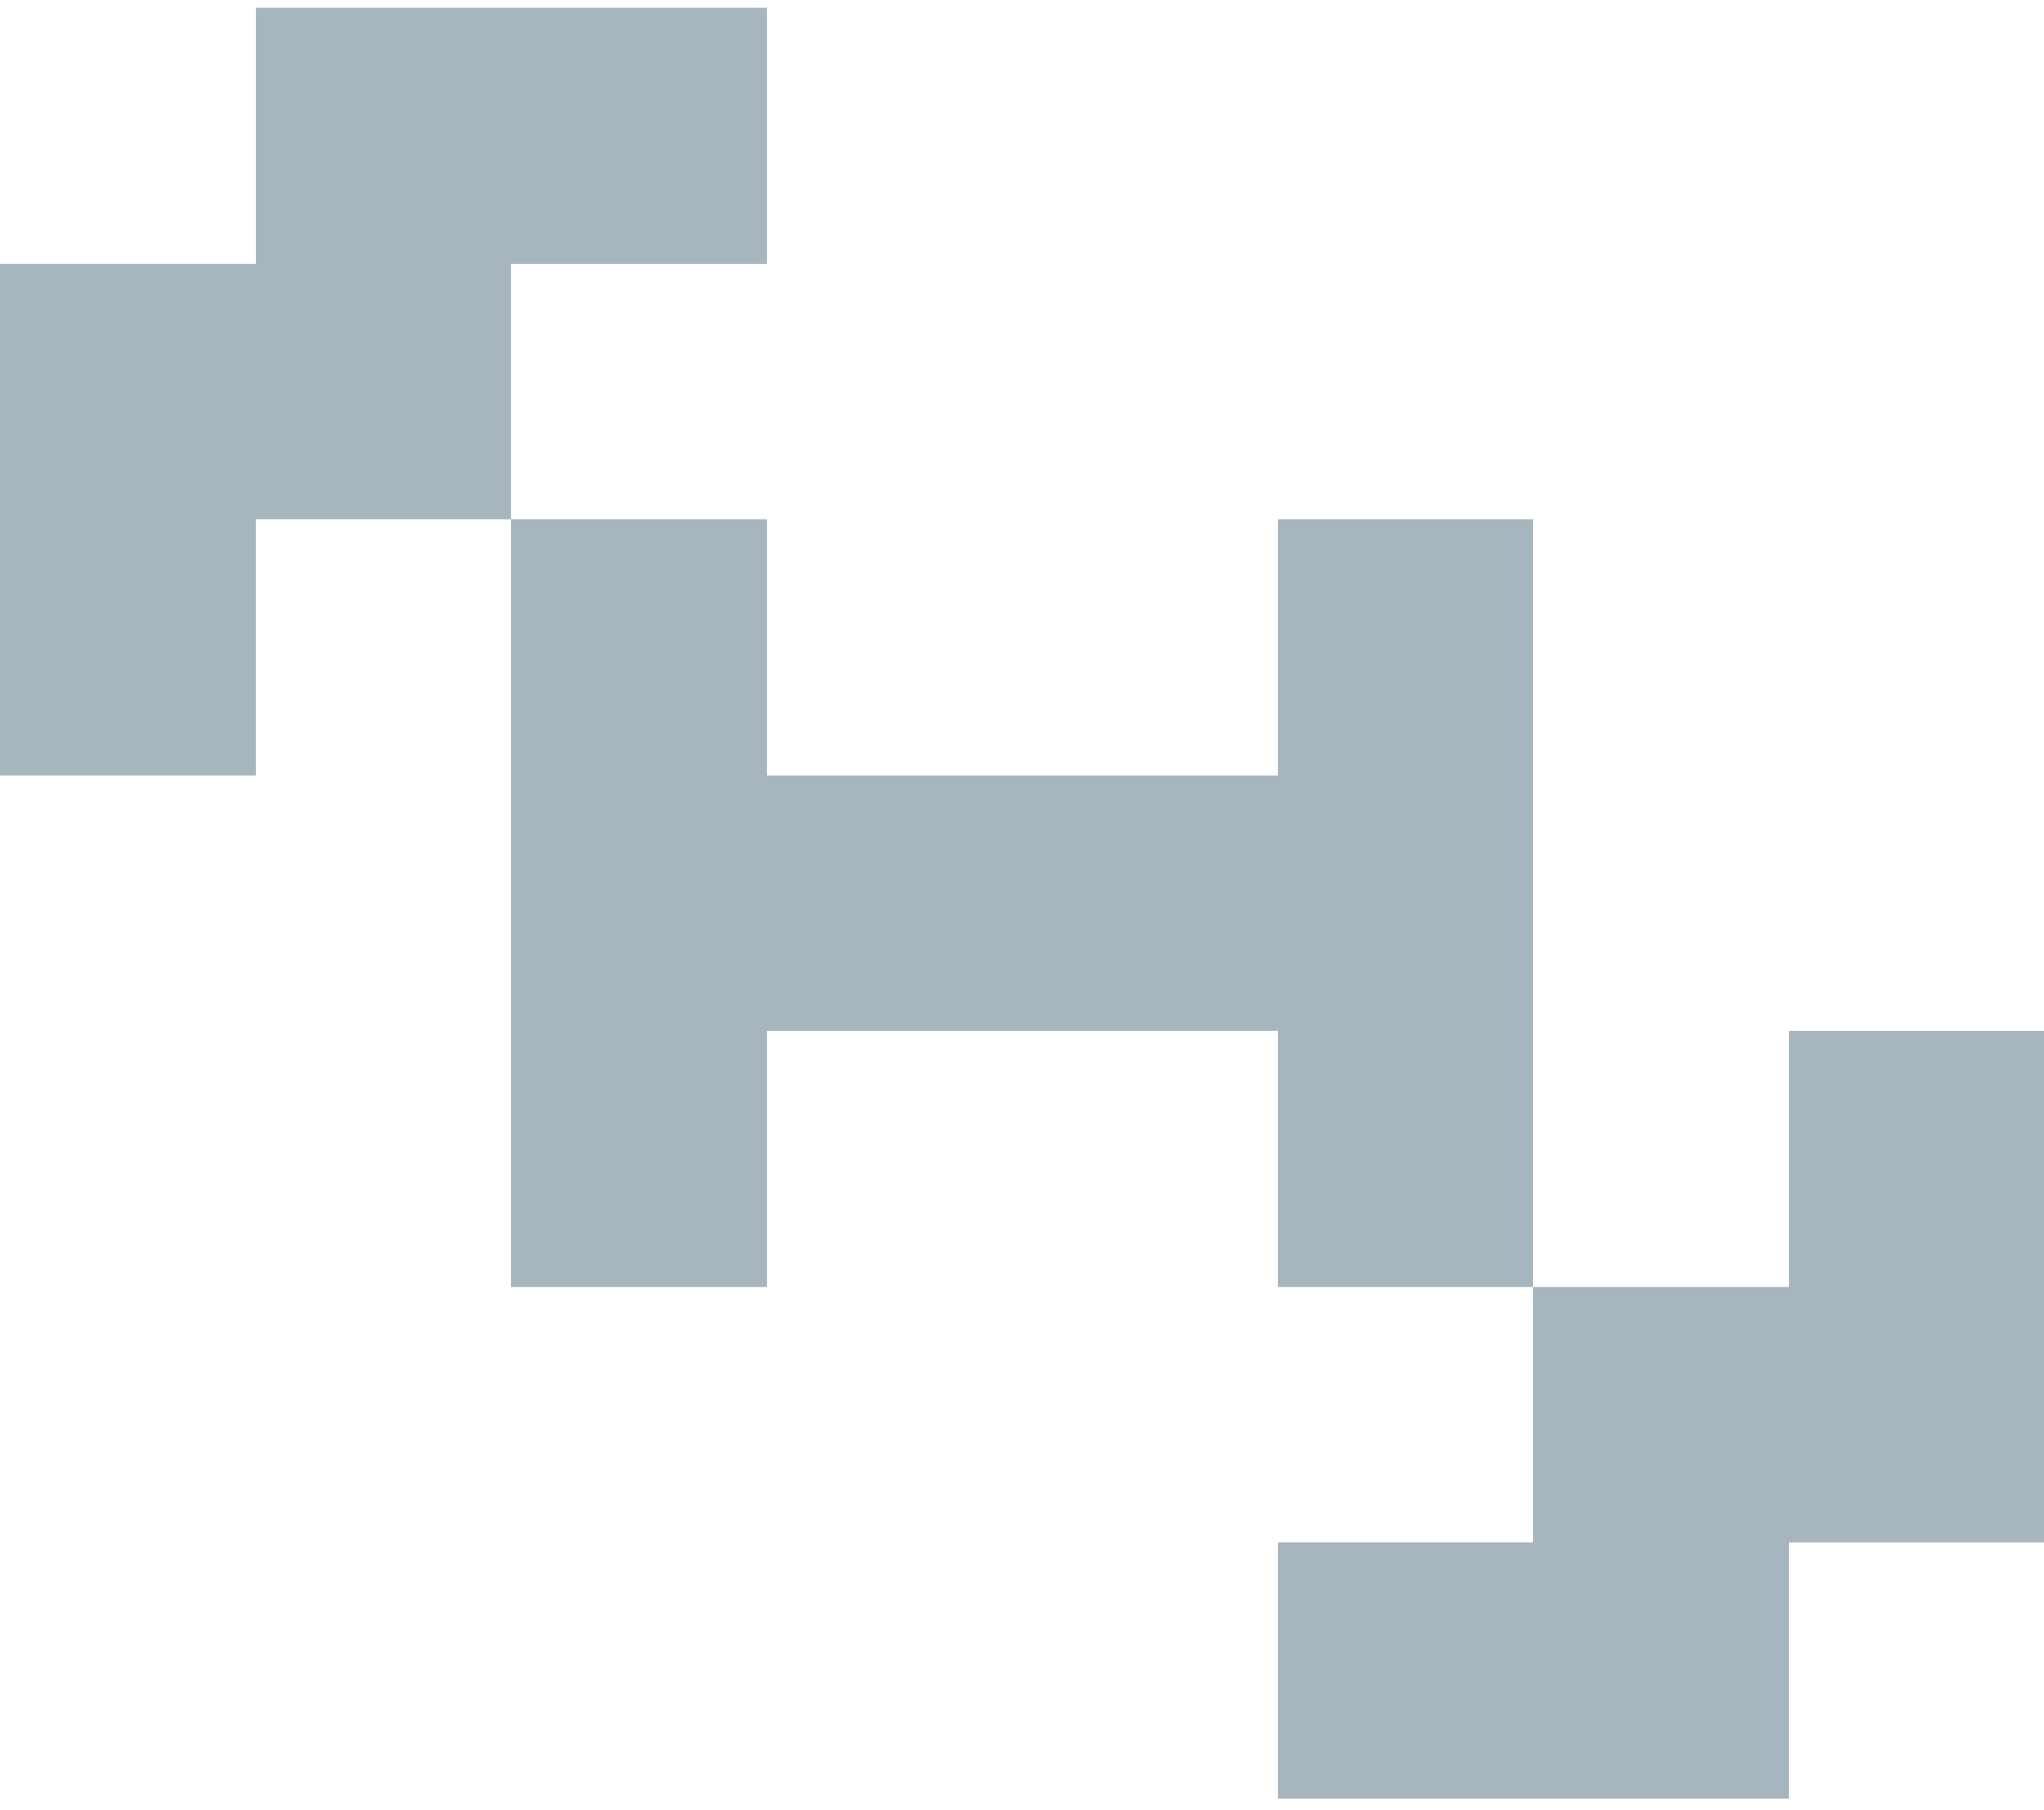
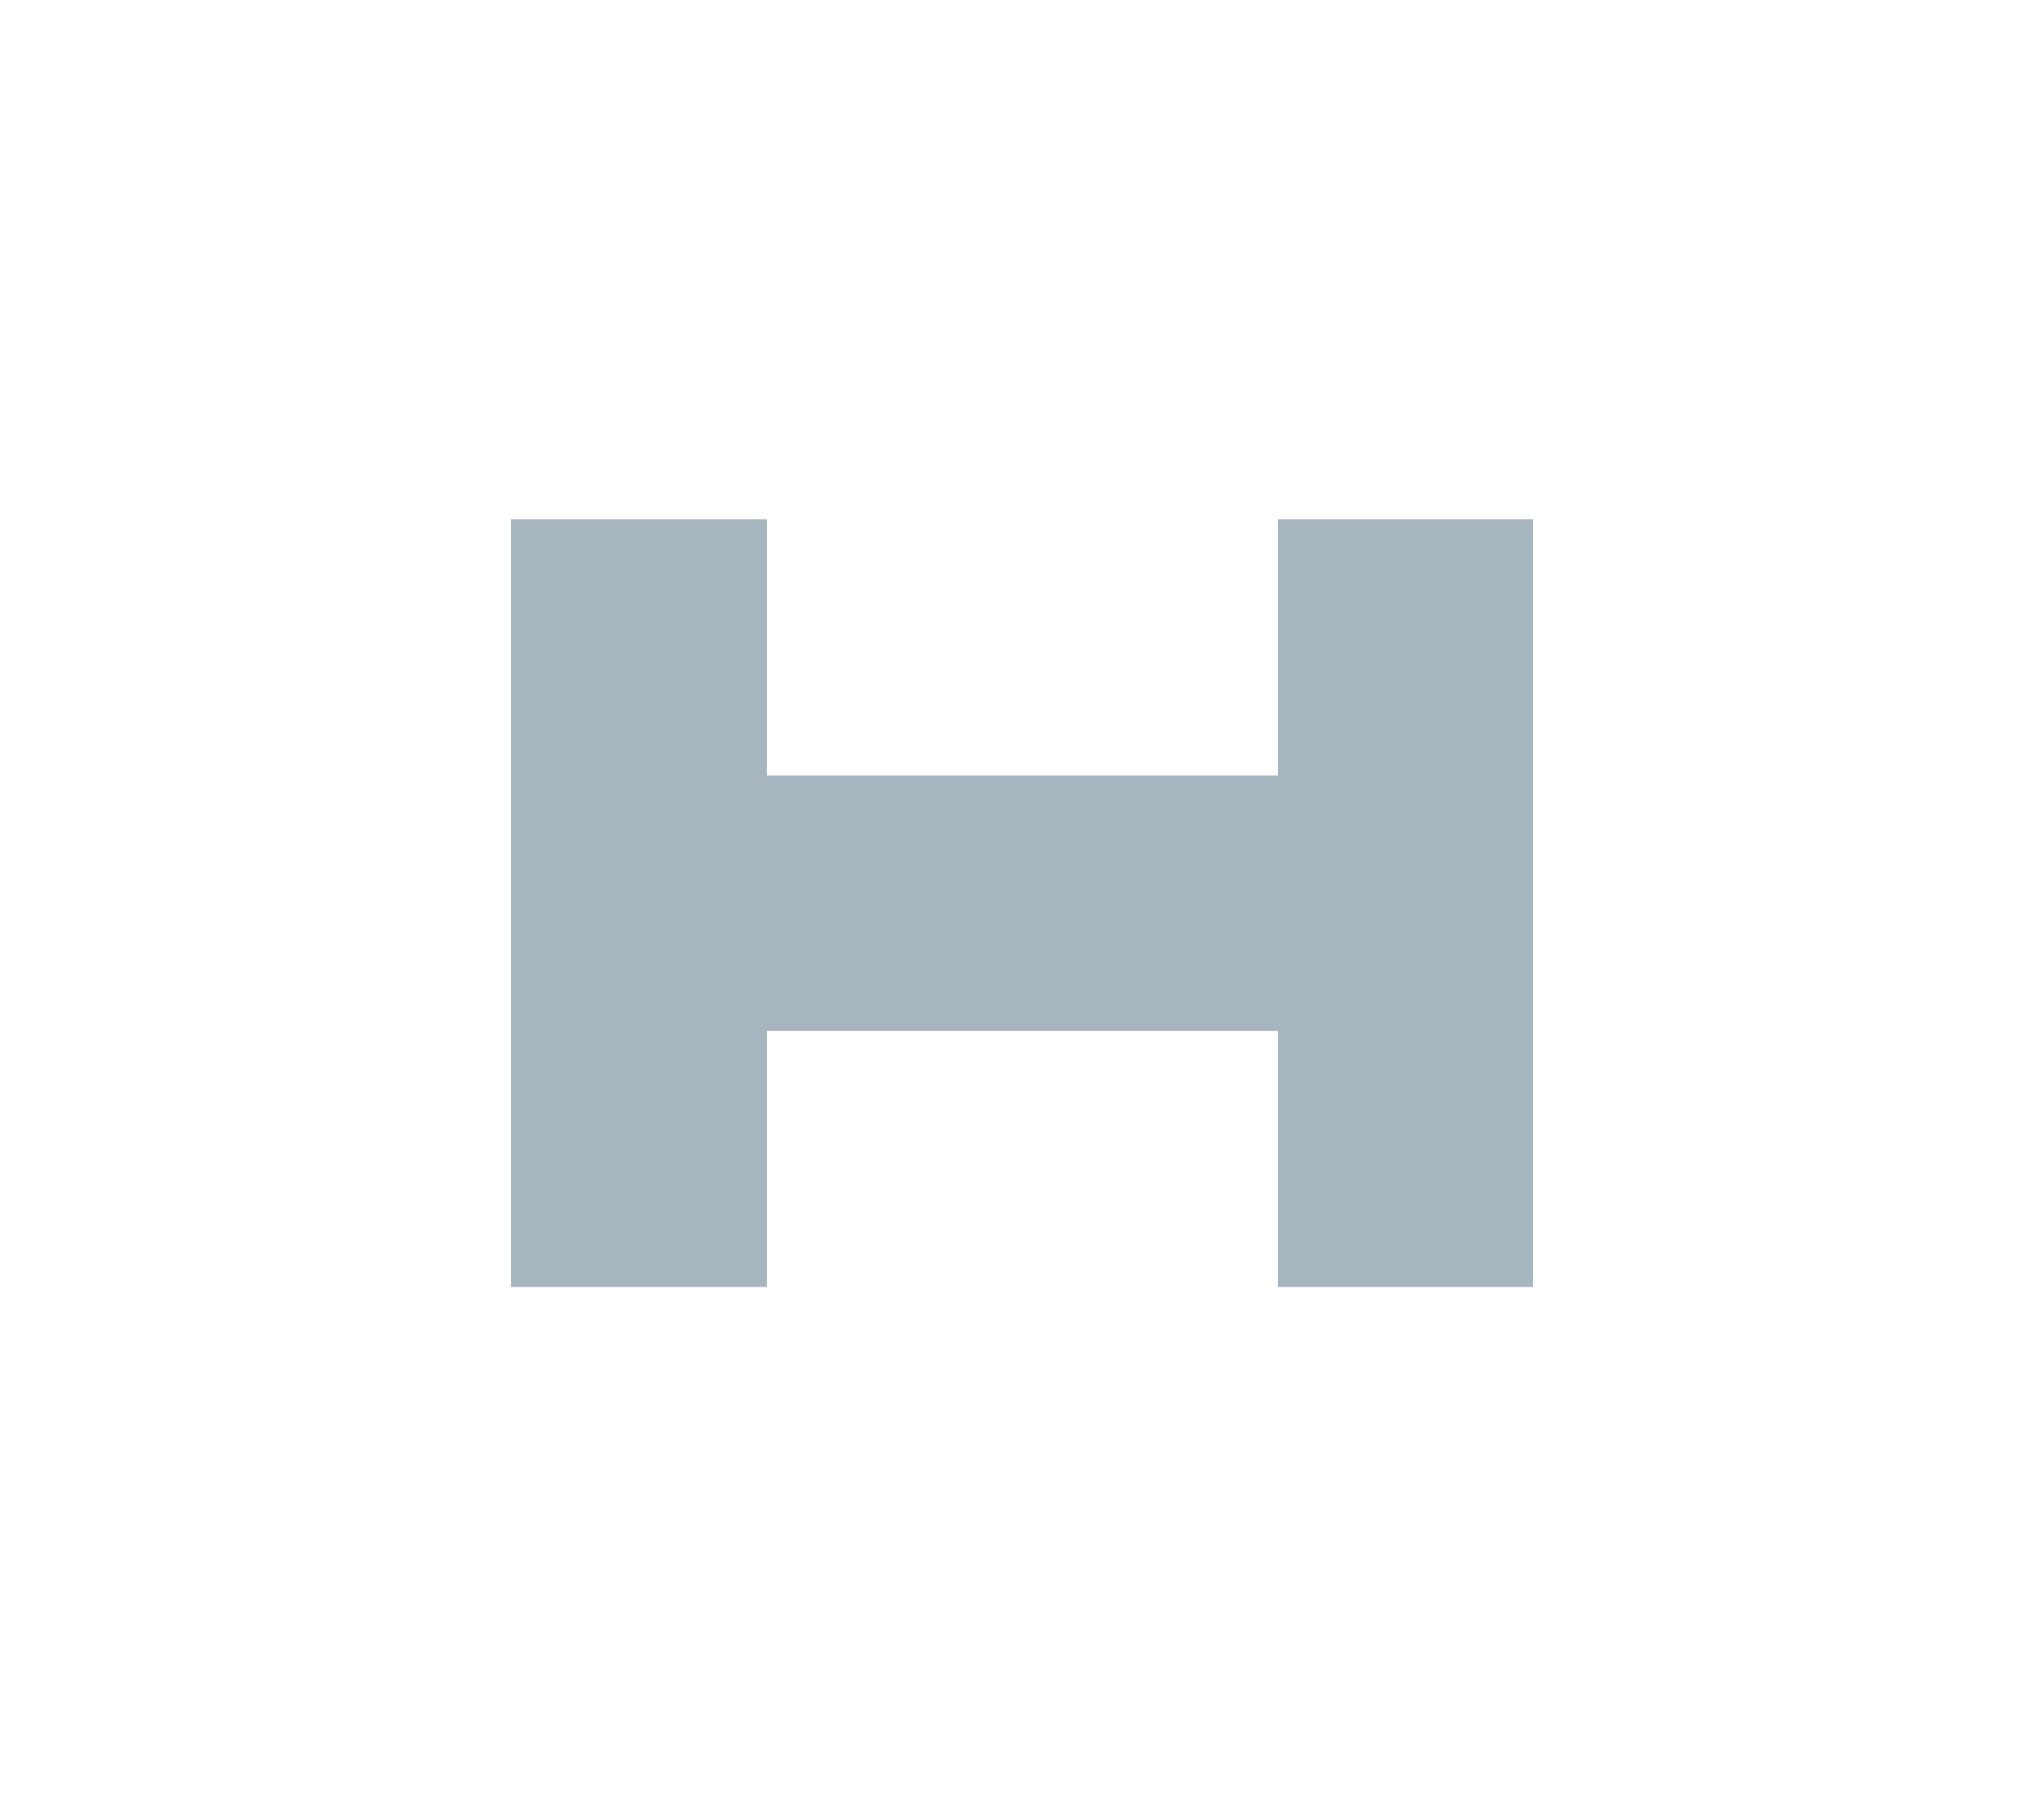
<svg xmlns="http://www.w3.org/2000/svg" width="105" height="93" viewBox="0 0 105 93" fill="none">
-   <path d="M13.146 0.4V13.561H0V39.841H13.146V26.68H26.25V13.561H39.397V0.4H13.146Z" fill="#A7B5BF" />
  <path d="M65.647 26.68V39.841H39.397V26.68L26.25 26.68L26.25 66.12H39.397V52.959H65.647V66.12H78.75V26.68H65.647Z" fill="#A7B5BF" />
-   <path d="M91.897 66.12V52.959H105V79.239H91.897V92.4H65.647V79.239H78.75L78.75 66.12L91.897 66.12Z" fill="#A7B5BF" />
</svg>